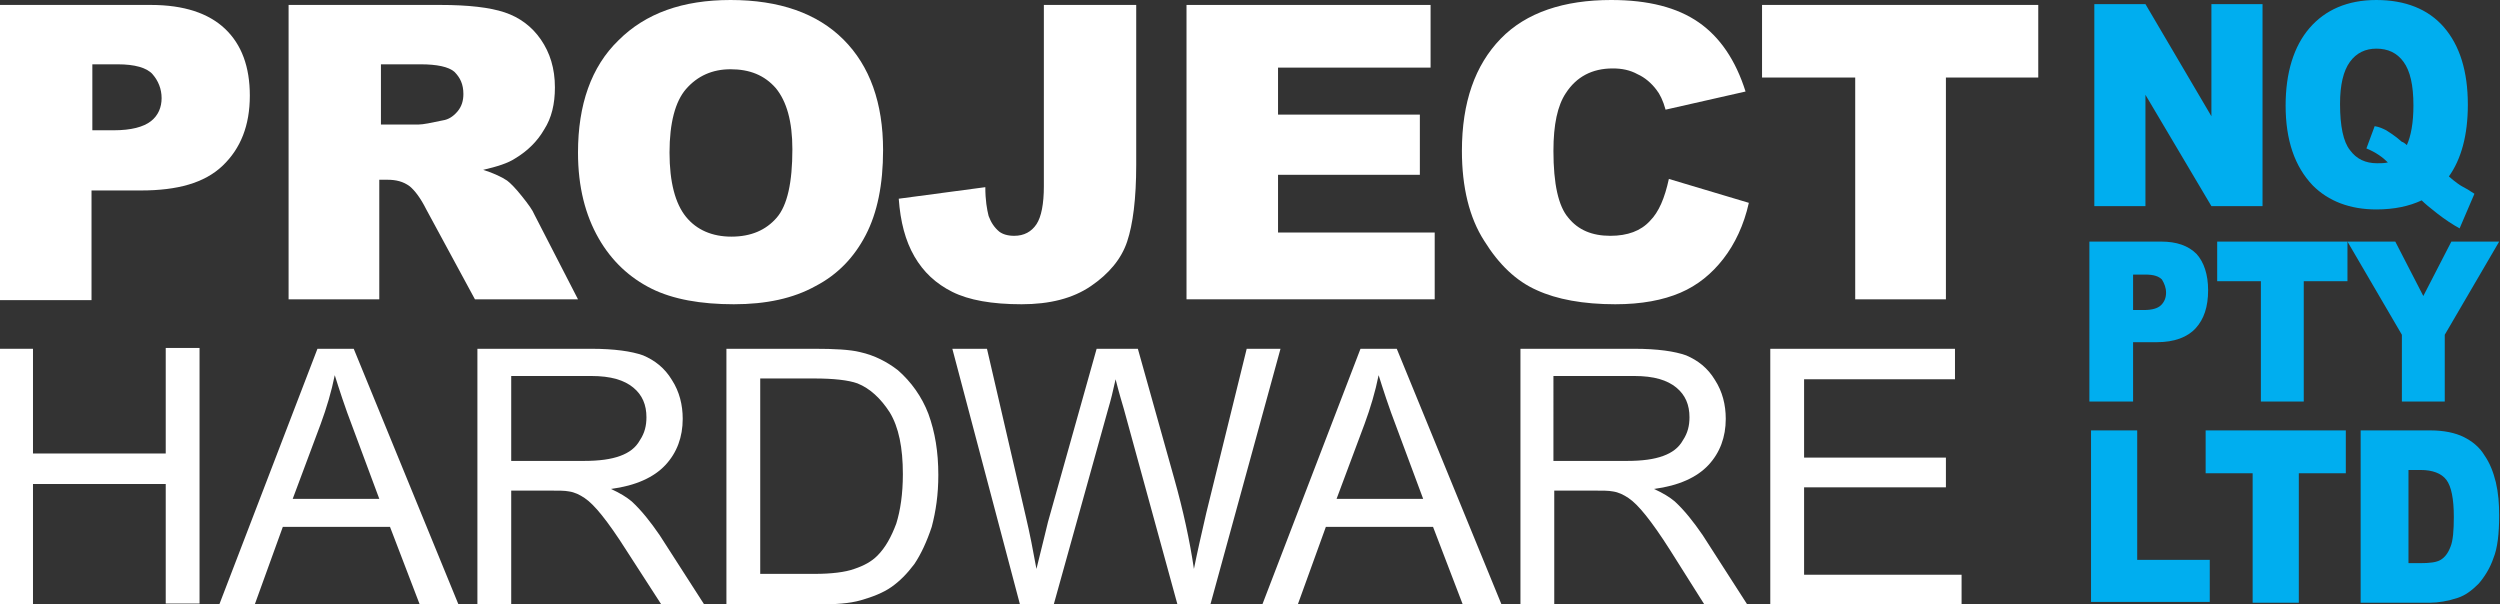
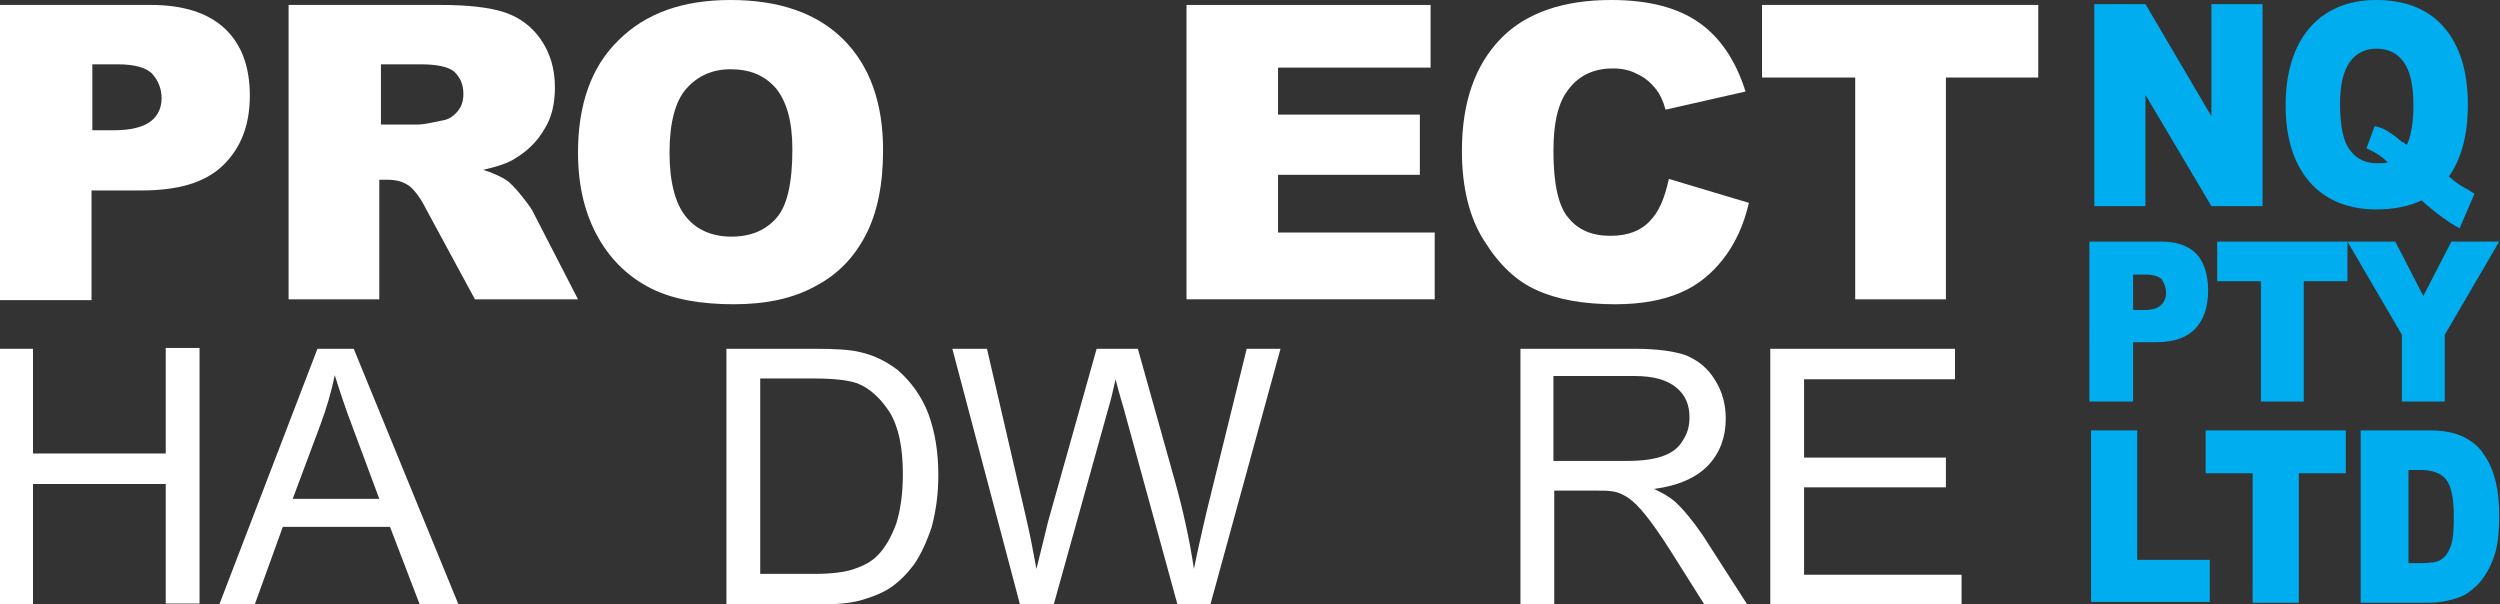
<svg xmlns="http://www.w3.org/2000/svg" version="1.1" id="Layer_1" x="0px" y="0px" viewBox="0 0 303.2 73.3" style="enable-background:new 0 0 303.2 73.3;" xml:space="preserve">
  <rect x="0" y="0" width="303.2" height="73.3" fill="#333333" stroke="none" />
  <style type="text/css">
	.st0{fill:#FFFFFF;}
	.st1{fill:#00AEEF;}
</style>
  <g>
    <path class="st0" d="M0,0.6h18.3c4,0,7,1,9,2.9c2,1.9,3,4.6,3,8.1c0,3.6-1.1,6.4-3.3,8.5s-5.5,3-9.9,3h-6v13.3H0V0.6z M11.1,15.8   h2.7c2.1,0,3.6-0.4,4.5-1.1c0.9-0.7,1.3-1.7,1.3-2.8c0-1.1-0.4-2.1-1.1-2.9c-0.7-0.8-2.2-1.2-4.2-1.2h-3.1V15.8z" />
    <path class="st0" d="M35,36.3V0.6h18.4c3.4,0,6,0.3,7.8,0.9c1.8,0.6,3.3,1.7,4.4,3.3c1.1,1.6,1.7,3.5,1.7,5.8c0,2-0.4,3.7-1.3,5.1   c-0.8,1.4-2,2.6-3.5,3.5c-0.9,0.6-2.2,1-3.9,1.4c1.3,0.4,2.3,0.9,2.9,1.3c0.4,0.3,1,0.9,1.8,1.9c0.8,1,1.3,1.7,1.5,2.2l5.3,10.3   H57.6l-5.9-10.9c-0.7-1.4-1.4-2.3-2-2.8c-0.8-0.6-1.7-0.8-2.7-0.8h-1v14.5H35z M46.1,15.1h4.7c0.5,0,1.5-0.2,2.9-0.5   c0.7-0.1,1.3-0.5,1.8-1.1c0.5-0.6,0.7-1.3,0.7-2.1c0-1.2-0.4-2-1.1-2.7c-0.7-0.6-2.1-0.9-4.1-0.9h-4.8V15.1z" />
    <path class="st0" d="M70.1,18.5c0-5.8,1.6-10.4,4.9-13.6C78.3,1.6,82.8,0,88.6,0c5.9,0,10.5,1.6,13.7,4.8c3.2,3.2,4.8,7.7,4.8,13.4   c0,4.2-0.7,7.6-2.1,10.3c-1.4,2.7-3.4,4.8-6.1,6.2c-2.7,1.5-6,2.2-9.9,2.2c-4,0-7.4-0.6-10-1.9c-2.6-1.3-4.8-3.3-6.4-6.1   C71,26.1,70.1,22.7,70.1,18.5z M81.2,18.5c0,3.6,0.7,6.2,2,7.8c1.3,1.6,3.2,2.4,5.5,2.4c2.4,0,4.2-0.8,5.5-2.3   c1.3-1.5,1.9-4.3,1.9-8.3c0-3.4-0.7-5.8-2-7.4c-1.4-1.6-3.2-2.3-5.5-2.3c-2.2,0-4,0.8-5.4,2.4C81.9,12.3,81.2,14.9,81.2,18.5z" />
-     <path class="st0" d="M126.7,0.6h11.1V20c0,4.1-0.4,7.2-1.1,9.3c-0.7,2.1-2.2,3.9-4.4,5.4c-2.2,1.5-5,2.2-8.4,2.2   c-3.6,0-6.4-0.5-8.4-1.5c-2-1-3.5-2.4-4.6-4.3c-1.1-1.9-1.7-4.2-1.9-7l10.5-1.4c0,1.6,0.2,2.7,0.4,3.5c0.3,0.8,0.7,1.4,1.3,1.9   c0.4,0.3,1,0.5,1.8,0.5c1.2,0,2.1-0.5,2.7-1.4c0.6-0.9,0.9-2.5,0.9-4.6V0.6z" />
    <path class="st0" d="M143.9,0.6h29.6v7.6h-18.5v5.7h17.2v7.3h-17.2v7h19v8.1h-30.1V0.6z" />
    <path class="st0" d="M202.4,21.7l9.7,2.9c-0.6,2.7-1.7,5-3.1,6.8c-1.4,1.8-3.1,3.2-5.2,4.1s-4.7,1.4-7.9,1.4   c-3.9,0-7.1-0.6-9.5-1.7c-2.5-1.1-4.6-3.1-6.4-6c-1.8-2.8-2.7-6.5-2.7-10.9c0-5.9,1.6-10.4,4.7-13.6S189.7,0,195.4,0   c4.5,0,8,0.9,10.6,2.7c2.6,1.8,4.5,4.6,5.7,8.4l-9.7,2.2c-0.3-1.1-0.7-1.9-1.1-2.4c-0.6-0.8-1.4-1.5-2.3-1.9   c-0.9-0.5-1.9-0.7-3-0.7c-2.5,0-4.4,1-5.7,3c-1,1.5-1.5,3.8-1.5,7c0,4,0.6,6.7,1.8,8.1c1.2,1.5,2.9,2.2,5.1,2.2   c2.1,0,3.7-0.6,4.8-1.8C201.2,25.7,201.9,24,202.4,21.7z" />
    <path class="st0" d="M213.7,0.6h33.5v8.8H236v26.9h-11V9.4h-11.3V0.6z" />
    <path class="st0" d="M-0.1,73.3v-31H4V55h16.1V42.2h4.1v31h-4.1V58.7H4v14.6H-0.1z" />
    <path class="st0" d="M26.6,73.3l11.9-31h4.4l12.7,31h-4.7l-3.6-9.4h-13l-3.4,9.4H26.6z M35.5,60.5H46l-3.2-8.6   c-1-2.6-1.7-4.8-2.2-6.4c-0.4,2-1,4-1.7,5.9L35.5,60.5z" />
-     <path class="st0" d="M57.9,73.3v-31h13.8c2.8,0,4.9,0.3,6.3,0.8c1.4,0.6,2.6,1.5,3.5,3c0.9,1.4,1.3,3,1.3,4.7   c0,2.2-0.7,4.1-2.1,5.6c-1.4,1.5-3.6,2.5-6.6,2.9c1.1,0.5,1.9,1,2.5,1.5c1.2,1.1,2.3,2.5,3.4,4.1l5.4,8.4h-5.2L76,66.8   c-1.2-1.9-2.2-3.3-3-4.3c-0.8-1-1.5-1.7-2.1-2.1c-0.6-0.4-1.2-0.7-1.9-0.8c-0.5-0.1-1.2-0.1-2.3-0.1H62v13.8H57.9z M62,55.9h8.8   c1.9,0,3.3-0.2,4.4-0.6c1.1-0.4,1.9-1,2.4-1.9c0.6-0.9,0.8-1.8,0.8-2.8c0-1.5-0.5-2.7-1.6-3.6c-1.1-0.9-2.7-1.4-5.1-1.4H62V55.9z" />
    <path class="st0" d="M88.1,73.3v-31h10.7c2.4,0,4.3,0.1,5.5,0.4c1.8,0.4,3.3,1.2,4.6,2.2c1.6,1.4,2.9,3.2,3.7,5.3   c0.8,2.2,1.2,4.6,1.2,7.4c0,2.4-0.3,4.4-0.8,6.3c-0.6,1.8-1.3,3.3-2.1,4.5c-0.9,1.2-1.8,2.1-2.8,2.8c-1,0.7-2.3,1.2-3.7,1.6   c-1.4,0.4-3.1,0.5-5,0.5H88.1z M92.2,69.6h6.6c2,0,3.7-0.2,4.8-0.6c1.2-0.4,2.1-0.9,2.8-1.6c1-1,1.7-2.3,2.3-3.9   c0.5-1.6,0.8-3.6,0.8-6c0-3.2-0.5-5.7-1.6-7.5c-1.1-1.7-2.4-2.9-3.9-3.5c-1.1-0.4-2.9-0.6-5.3-0.6h-6.5V69.6z" />
    <path class="st0" d="M123.7,73.3l-8.2-31h4.2l4.7,20.3c0.5,2.1,0.9,4.2,1.3,6.4c0.8-3.3,1.3-5.2,1.4-5.7l5.9-21h5l4.4,15.7   c1.1,3.9,1.9,7.6,2.4,11c0.4-2,0.9-4.2,1.5-6.8l4.9-19.9h4.1l-8.5,31h-4l-6.5-23.7c-0.6-2-0.9-3.2-1-3.6c-0.3,1.4-0.6,2.6-0.9,3.6   l-6.6,23.7H123.7z" />
-     <path class="st0" d="M153.1,73.3l11.9-31h4.4l12.7,31h-4.7l-3.6-9.4h-13l-3.4,9.4H153.1z M162.1,60.5h10.5l-3.2-8.6   c-1-2.6-1.7-4.8-2.2-6.4c-0.4,2-1,4-1.7,5.9L162.1,60.5z" />
    <path class="st0" d="M184.4,73.3v-31h13.8c2.8,0,4.9,0.3,6.3,0.8c1.4,0.6,2.6,1.5,3.5,3c0.9,1.4,1.3,3,1.3,4.7   c0,2.2-0.7,4.1-2.1,5.6c-1.4,1.5-3.6,2.5-6.6,2.9c1.1,0.5,1.9,1,2.5,1.5c1.2,1.1,2.3,2.5,3.4,4.1l5.4,8.4h-5.2l-4.1-6.5   c-1.2-1.9-2.2-3.3-3-4.3c-0.8-1-1.5-1.7-2.1-2.1c-0.6-0.4-1.2-0.7-1.9-0.8c-0.5-0.1-1.2-0.1-2.3-0.1h-4.8v13.8H184.4z M188.5,55.9   h8.8c1.9,0,3.3-0.2,4.4-0.6c1.1-0.4,1.9-1,2.4-1.9c0.6-0.9,0.8-1.8,0.8-2.8c0-1.5-0.5-2.7-1.6-3.6c-1.1-0.9-2.7-1.4-5.1-1.4h-9.8   V55.9z" />
    <path class="st0" d="M214.7,73.3v-31h22.4v3.7h-18.3v9.5H236v3.6h-17.2v10.6h19.1v3.7H214.7z" />
  </g>
  <g>
    <path class="st1" d="M254,0.5h6.2l8,13.6V0.5h6.2V25h-6.2l-8-13.5V25H254V0.5z" />
    <path class="st1" d="M297,21.4c0.8,0.7,1.4,1.1,1.6,1.2c0.4,0.2,0.9,0.5,1.5,0.9l-1.8,4.2c-0.9-0.5-1.8-1.1-2.7-1.8   c-0.9-0.7-1.5-1.2-1.9-1.6c-1.5,0.7-3.3,1.1-5.5,1.1c-3.2,0-5.8-1-7.7-2.9c-2.2-2.3-3.3-5.5-3.3-9.7c0-4,1-7.2,2.9-9.4   c1.9-2.2,4.6-3.4,8.1-3.4c3.5,0,6.3,1.1,8.2,3.3c1.9,2.2,2.9,5.3,2.9,9.4C299.3,16.4,298.5,19.3,297,21.4z M291.9,17.6   c0.5-1.1,0.8-2.7,0.8-4.8c0-2.5-0.4-4.2-1.2-5.3s-1.9-1.6-3.3-1.6c-1.3,0-2.4,0.5-3.2,1.6c-0.8,1.1-1.2,2.8-1.2,5.1   c0,2.7,0.4,4.6,1.2,5.6c0.8,1.1,1.9,1.6,3.3,1.6c0.4,0,0.9,0,1.3-0.1c-0.6-0.6-1.4-1.2-2.6-1.7l1-2.7c0.6,0.1,1,0.3,1.4,0.5   c0.3,0.2,1,0.6,1.9,1.4C291.4,17.2,291.7,17.4,291.9,17.6z" />
    <path class="st1" d="M253.4,29.3h8.7c1.9,0,3.3,0.5,4.3,1.5c0.9,1,1.4,2.5,1.4,4.4c0,2-0.5,3.5-1.5,4.6c-1,1.1-2.6,1.7-4.7,1.7   h-2.9v7.2h-5.3V29.3z M258.7,37.6h1.3c1,0,1.7-0.2,2.1-0.6c0.4-0.4,0.6-0.9,0.6-1.5c0-0.6-0.2-1.1-0.5-1.6c-0.4-0.4-1-0.6-2-0.6   h-1.5V37.6z" />
    <path class="st1" d="M268.8,29.3h15.9v4.8h-5.3v14.6h-5.2V34.1h-5.3V29.3z" />
    <path class="st1" d="M284.7,29.3h5.8l3.4,6.6l3.4-6.6h5.8l-6.6,11.3v8.1h-5.2v-8.1L284.7,29.3z" />
    <path class="st1" d="M253.6,52.2h5.6v15.7h8.8v5.1h-14.4V52.2z" />
    <path class="st1" d="M267.4,52.2h17.1v5.2h-5.7v15.7h-5.6V57.4h-5.7V52.2z" />
    <path class="st1" d="M286.4,52.2h8.4c1.6,0,3,0.3,4,0.8c1,0.5,1.9,1.2,2.5,2.2c0.7,1,1.1,2.1,1.4,3.3c0.3,1.3,0.4,2.6,0.4,4   c0,2.2-0.2,4-0.7,5.2c-0.4,1.2-1.1,2.3-1.8,3.1c-0.8,0.8-1.6,1.4-2.5,1.7c-1.2,0.4-2.4,0.6-3.4,0.6h-8.4V52.2z M292.1,56.9v11.4   h1.4c1.2,0,2-0.1,2.5-0.4s0.9-0.8,1.2-1.6c0.3-0.7,0.4-2,0.4-3.6c0-2.2-0.3-3.7-0.9-4.5c-0.6-0.8-1.7-1.2-3.1-1.2H292.1z" />
  </g>
</svg>